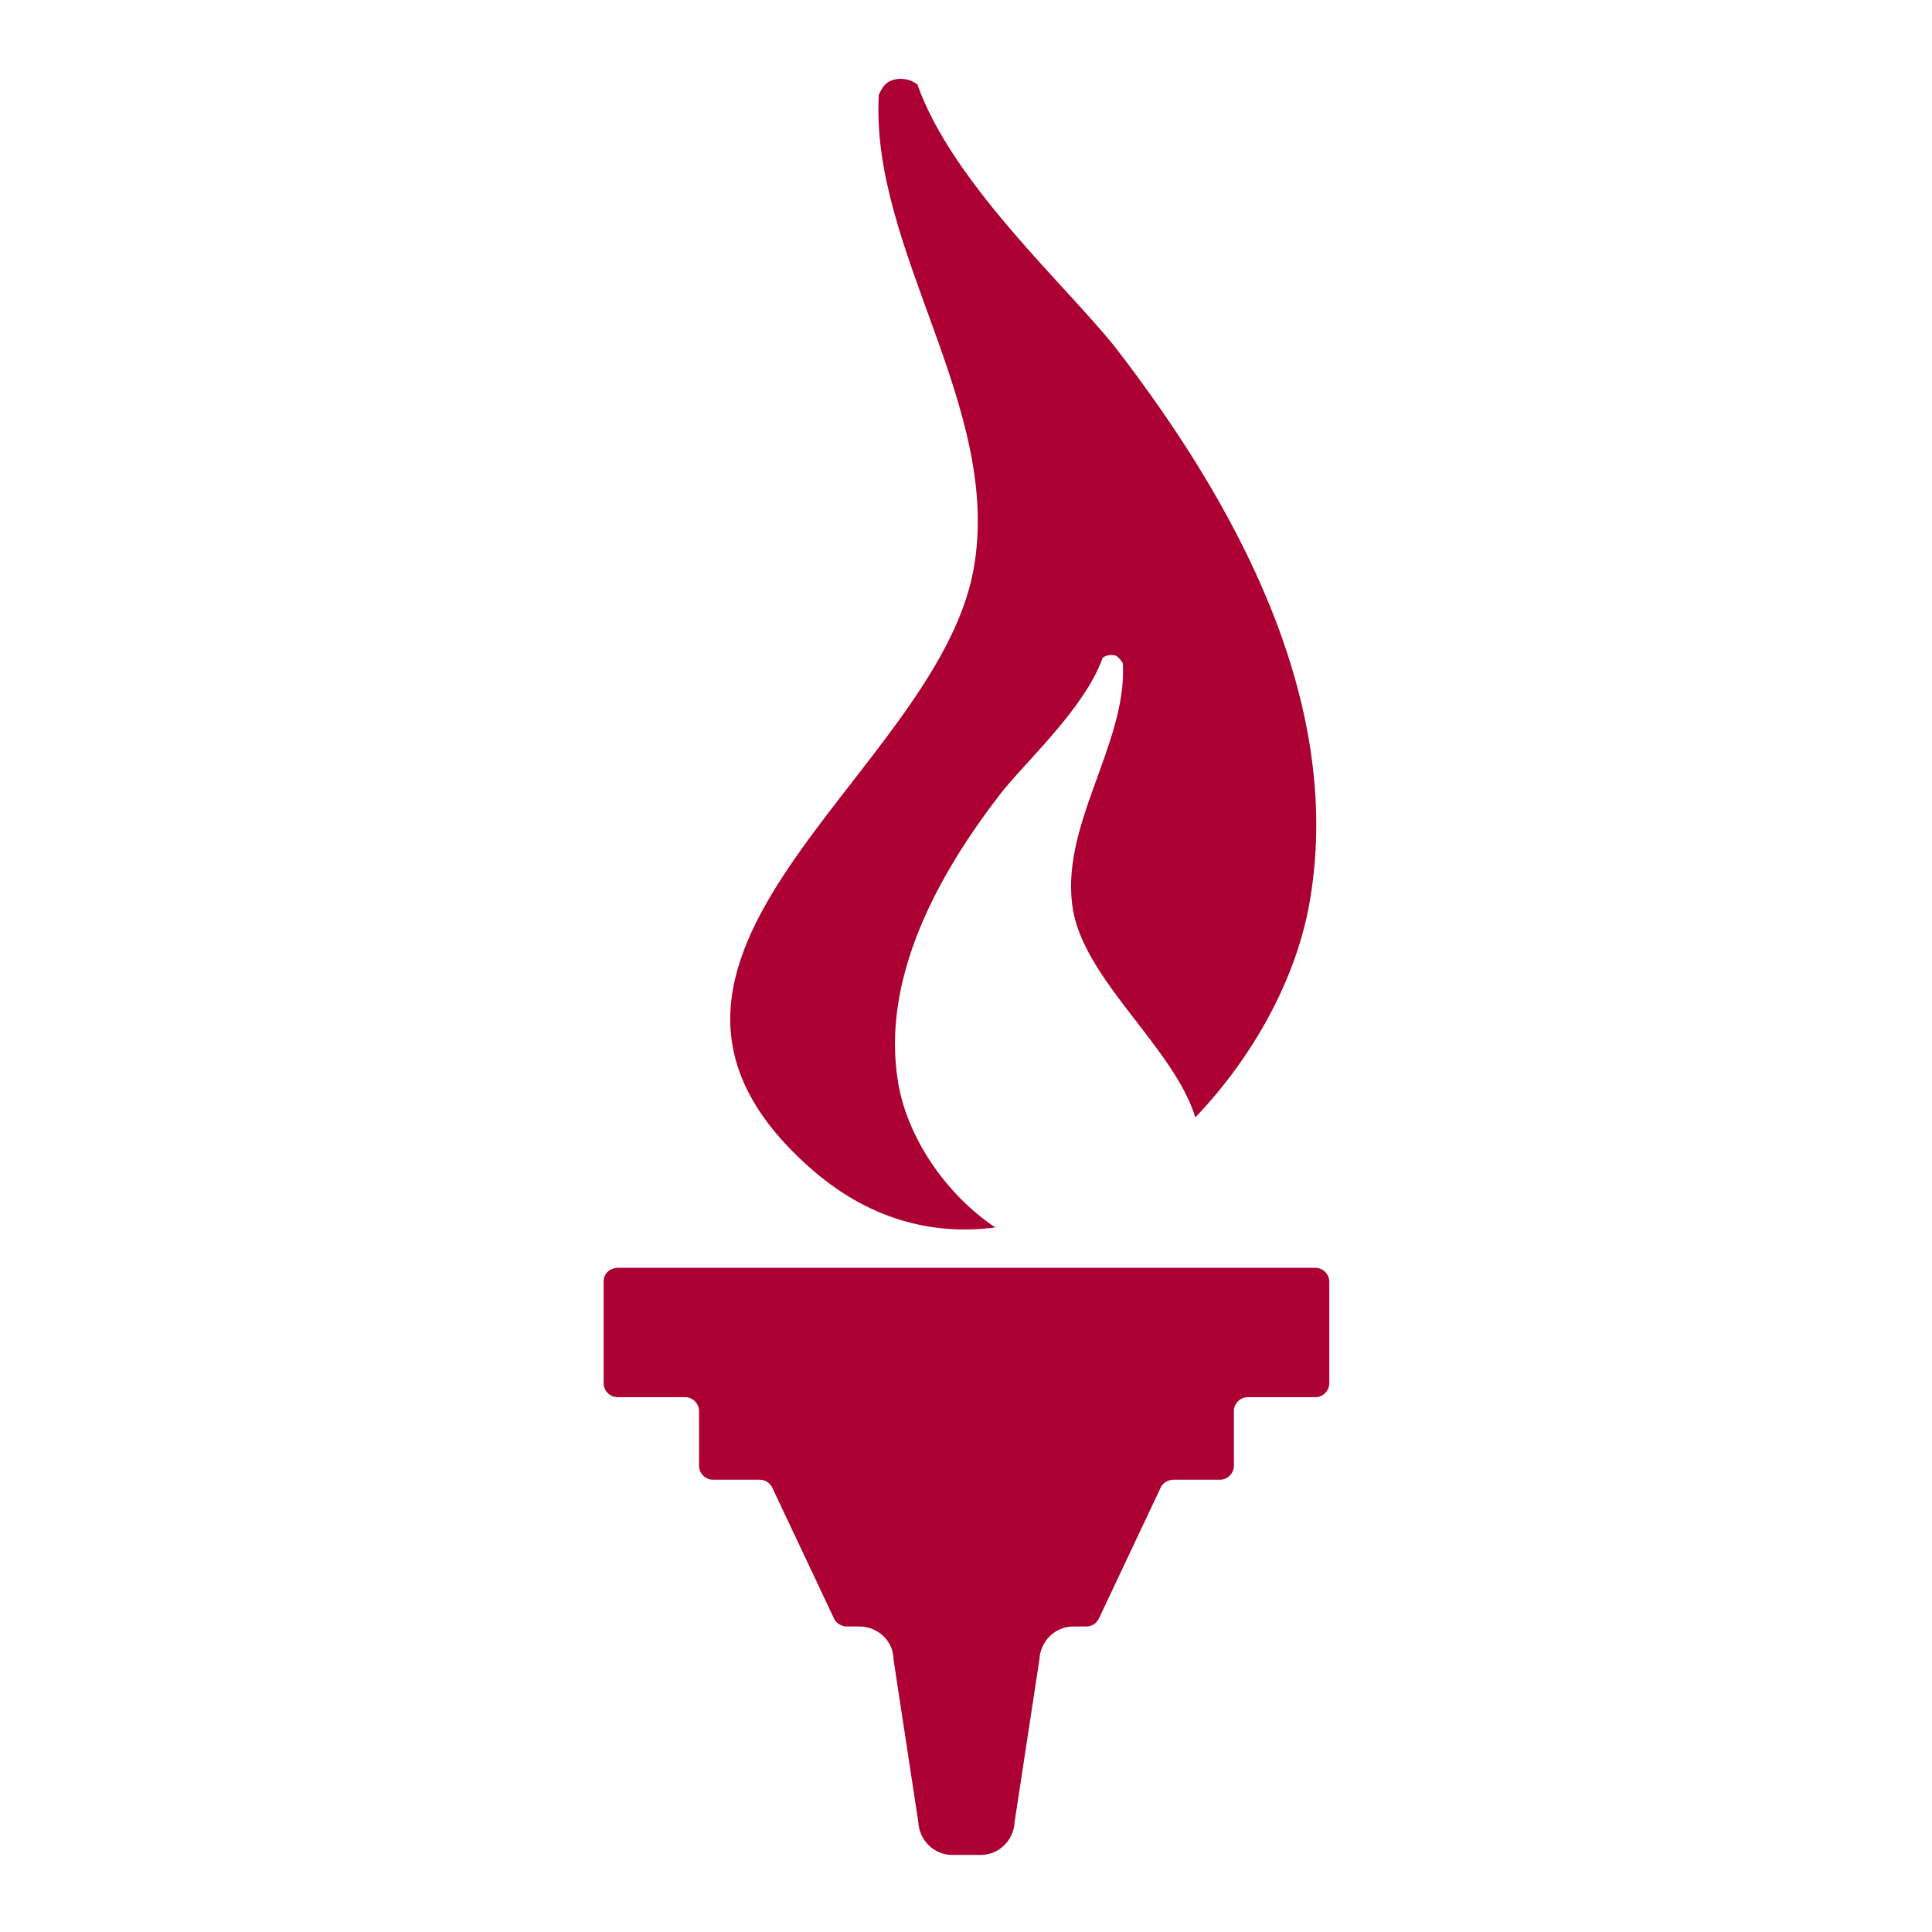
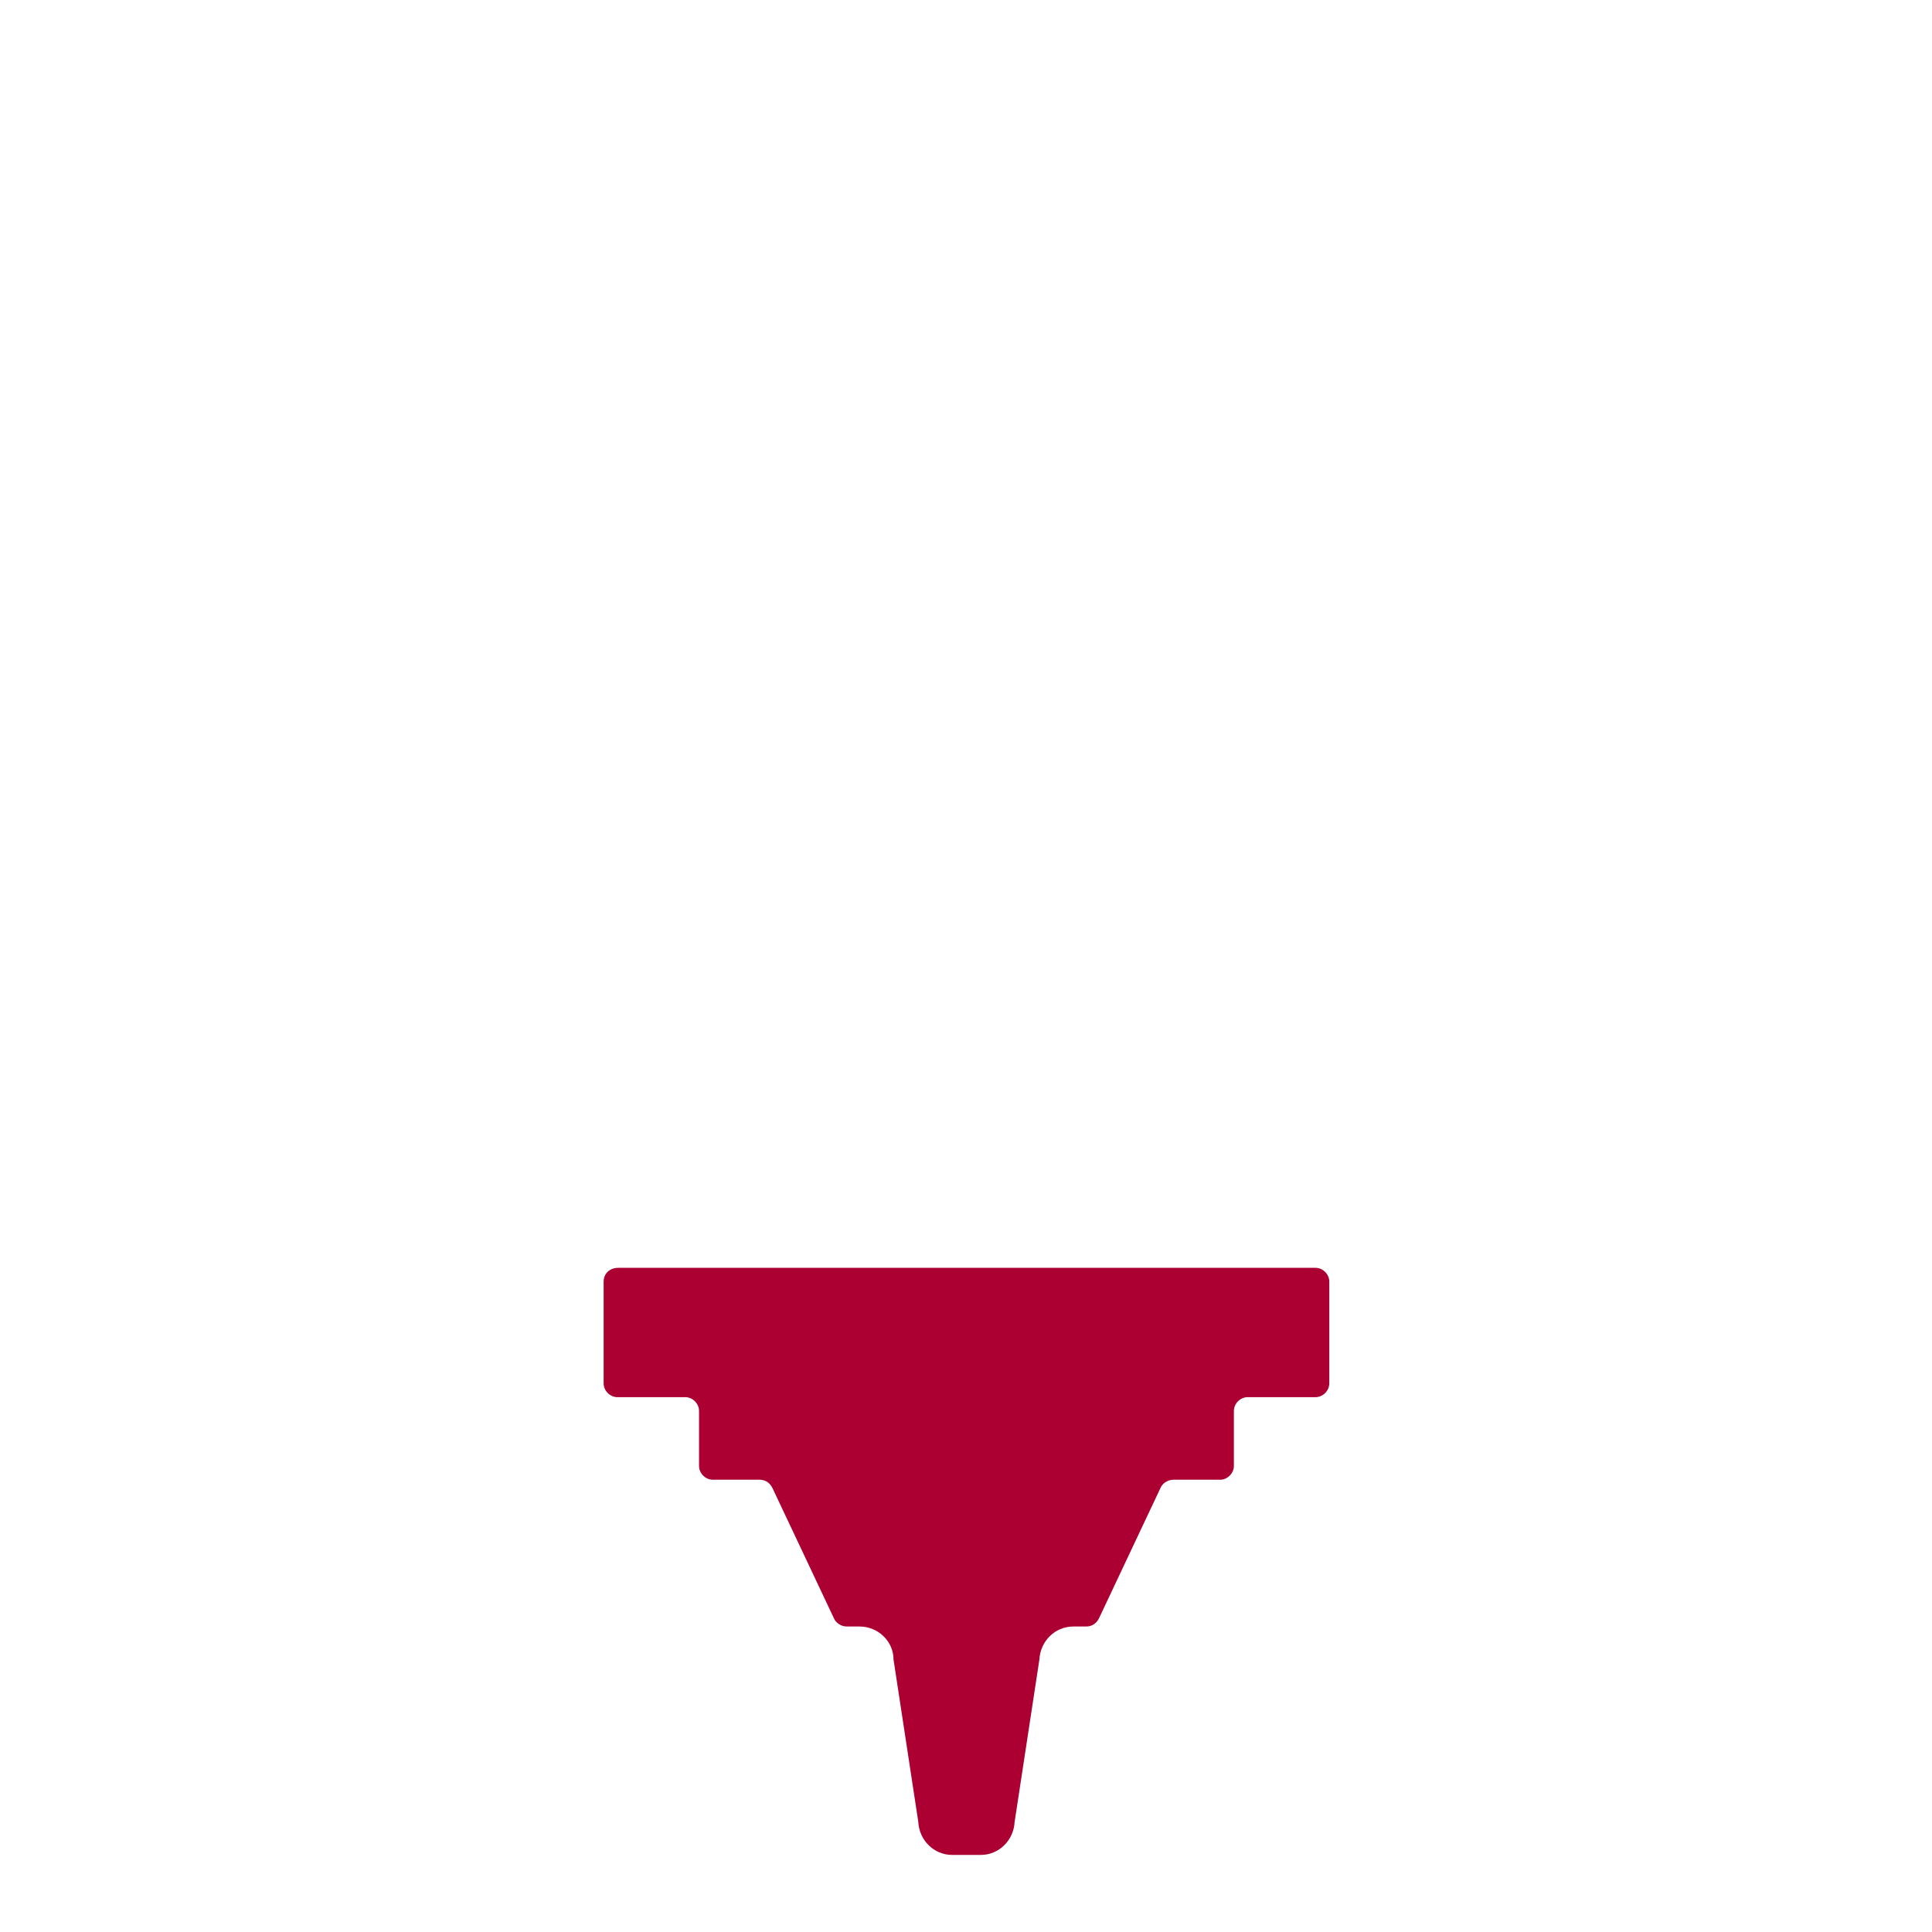
<svg xmlns="http://www.w3.org/2000/svg" version="1.1" id="Layer_1" x="0px" y="0px" viewBox="0 0 210.6 210.6" style="enable-background:new 0 0 210.6 210.6;" xml:space="preserve">
  <style type="text/css">
	.st0{fill:#AC0033;}
</style>
  <g>
    <path class="st0" d="M65.8,139.7v11.1c0,0.8,0.7,1.5,1.5,1.5h7.4c0.8,0,1.5,0.7,1.5,1.5v6c0,0.8,0.7,1.5,1.5,1.5h5.1   c0.6,0,1.1,0.3,1.4,0.9l6.7,14.2c0.2,0.5,0.8,0.9,1.4,0.9h1.4c2,0,3.7,1.6,3.7,3.6l2.7,17.7c0.1,2,1.7,3.6,3.7,3.6h3.1   c2,0,3.6-1.6,3.7-3.6l2.7-17.7c0.1-2,1.7-3.6,3.7-3.6h1.4c0.6,0,1.1-0.3,1.4-0.9l6.7-14.2c0.2-0.5,0.8-0.9,1.4-0.9h5.1   c0.8,0,1.5-0.7,1.5-1.5v-6c0-0.8,0.7-1.5,1.5-1.5h7.4c0.8,0,1.5-0.7,1.5-1.5v-11.1c0-0.8-0.7-1.5-1.5-1.5h-76   C66.5,138.2,65.8,138.8,65.8,139.7z" />
-     <path class="st0" d="M88.3,127.3c6.3,5.6,13.3,7.4,20.2,6.5c-5.4-3.6-9.6-9.8-10.6-15.8c-1.9-11.4,4.4-22.7,11.1-31.4   c2.7-3.5,9.2-9.3,11.2-14.9c0.4-0.3,1-0.4,1.5-0.2c0.3,0.2,0.5,0.5,0.7,0.8c0.5,8.9-7.1,17.9-5.4,27.1c1.5,7.7,11,14.9,13.3,22.4   c6.4-6.7,11.1-15.3,12.5-23.7c3.7-21.9-8.3-43.5-21.2-60.2C116.3,31.2,103.8,20,100,9.2c-0.8-0.6-1.9-0.8-2.9-0.4   c-0.7,0.3-1,0.9-1.3,1.5c-1,17,13.6,34.2,10.3,51.9C101.9,84.6,62.5,104.5,88.3,127.3z" />
  </g>
</svg>